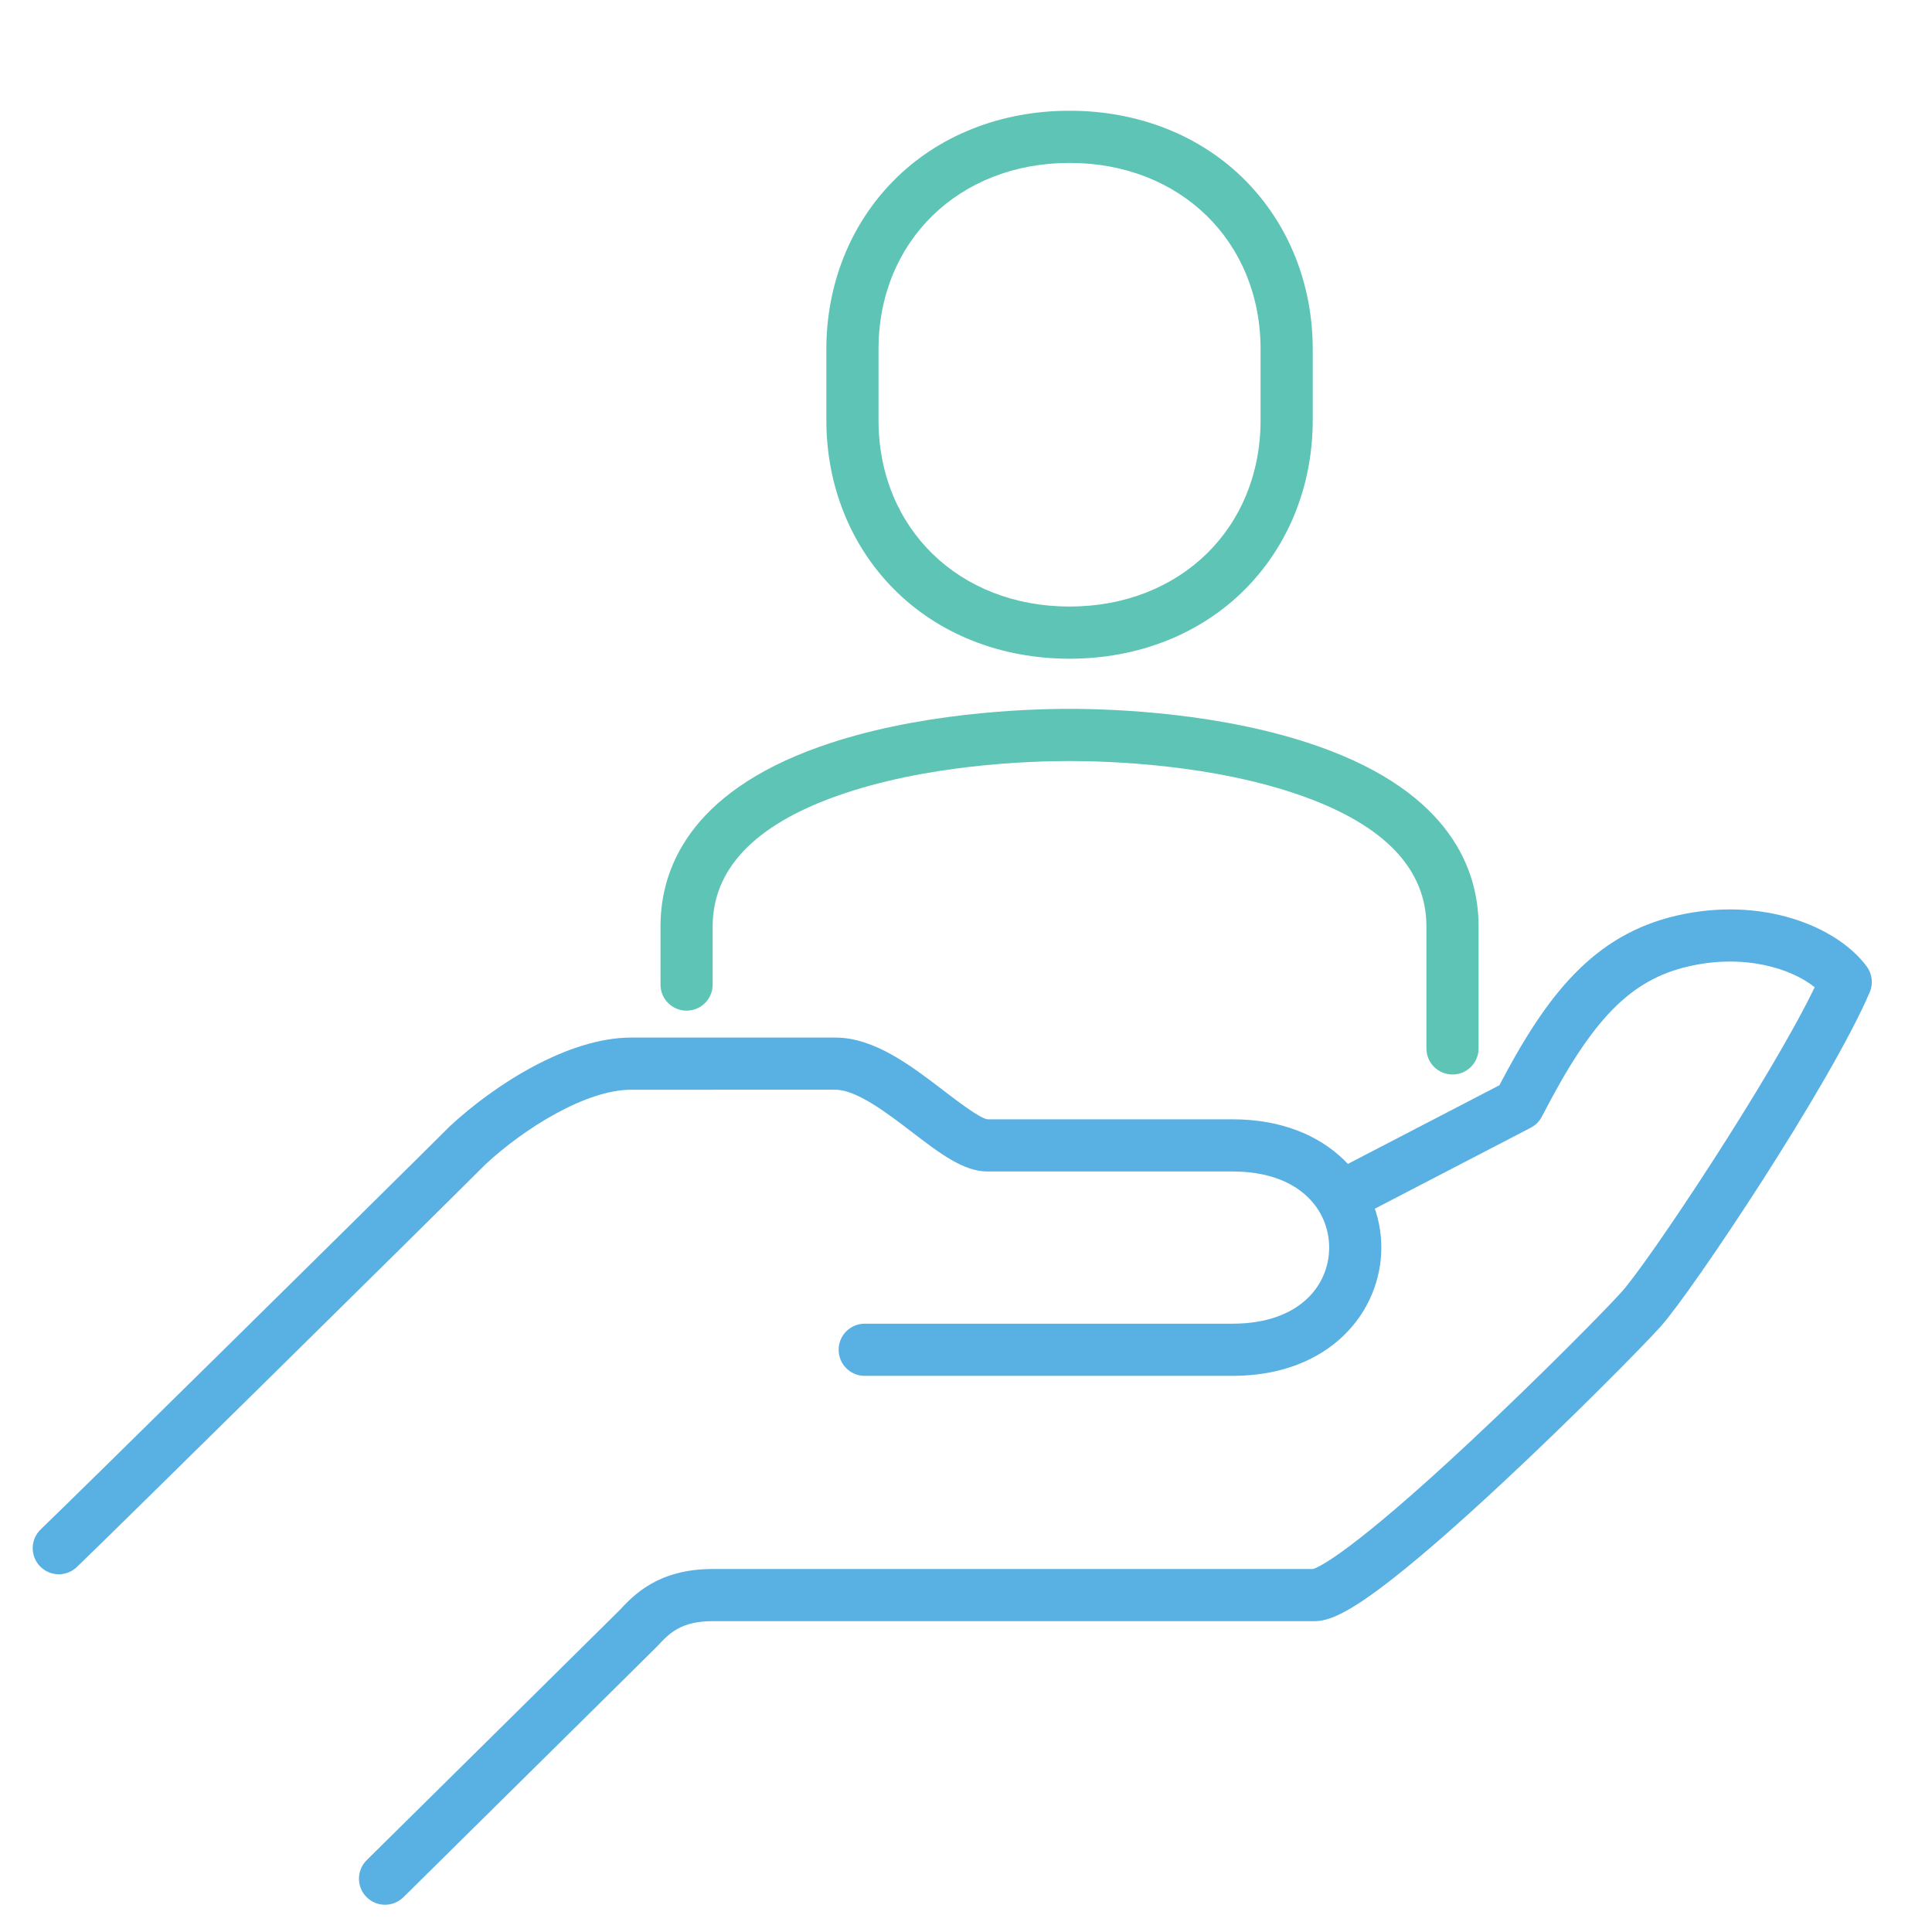
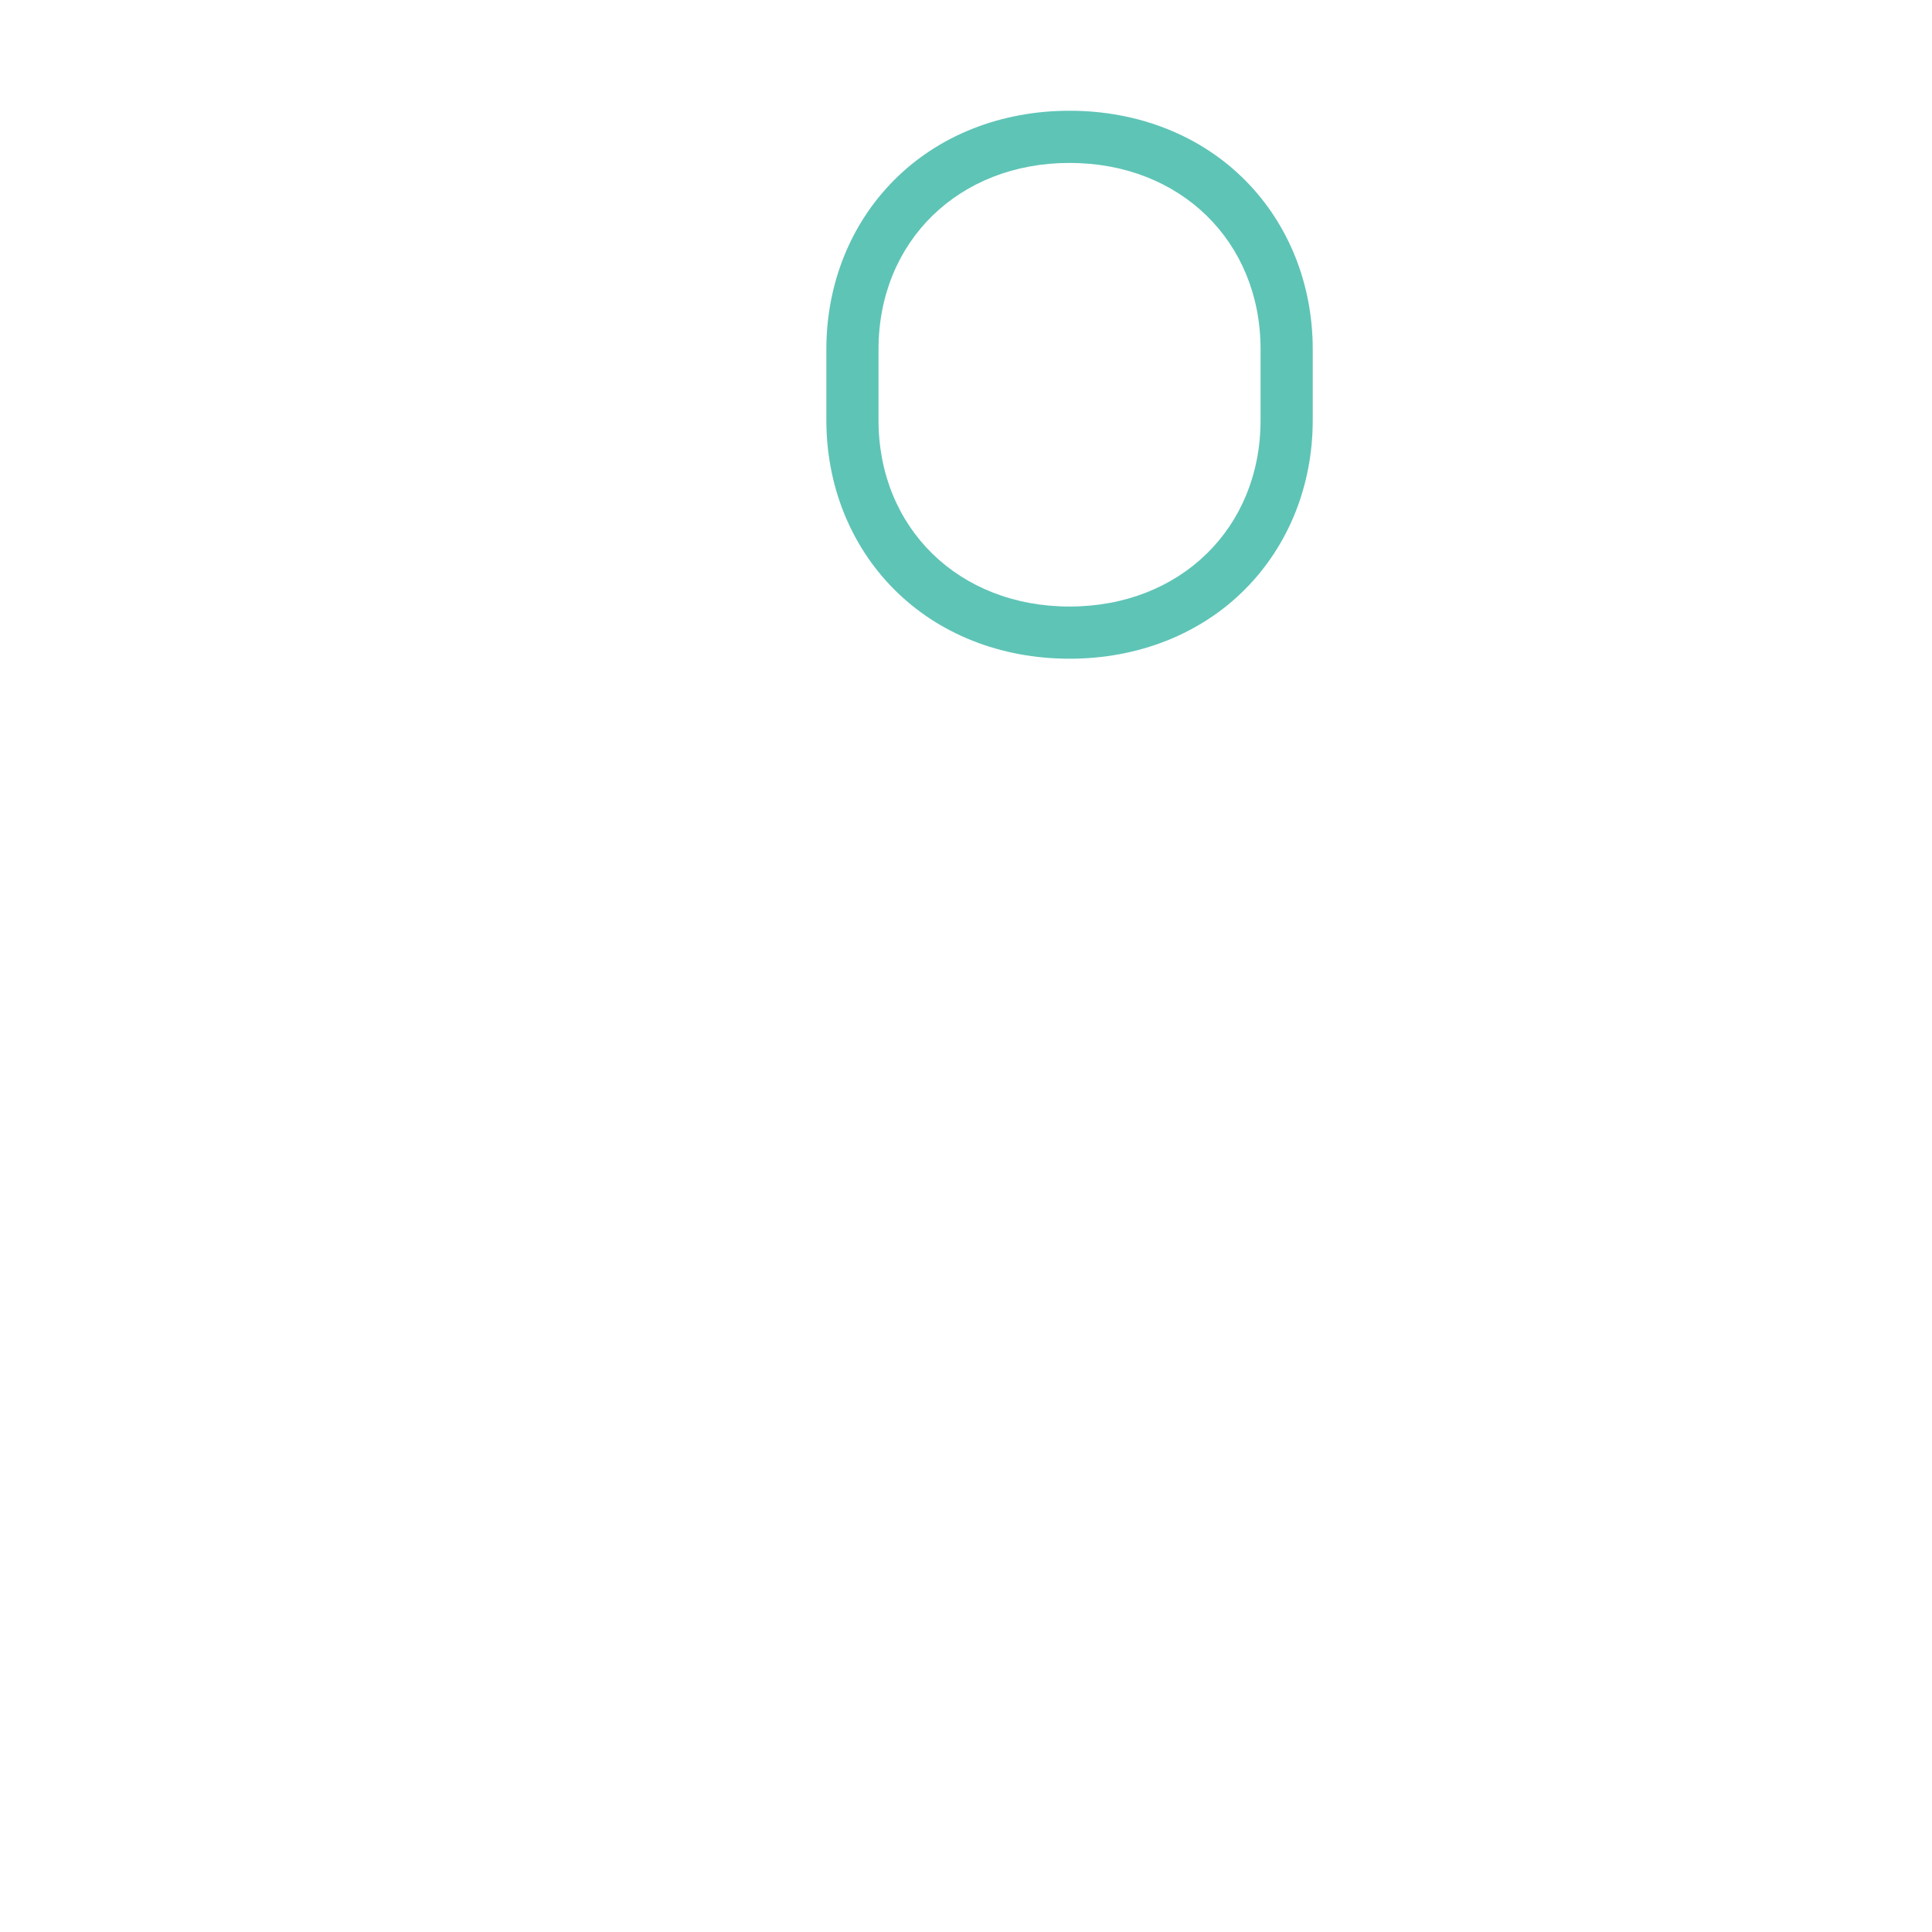
<svg xmlns="http://www.w3.org/2000/svg" version="1.1" id="Layer_1" x="0px" y="0px" viewBox="0 0 1000 1000" style="enable-background:new 0 0 1000 1000;" xml:space="preserve">
  <style type="text/css">
	.st0{fill:#58B0E3;}
	.st1{fill:#5EC4B6;}
</style>
-   <path class="st0" d="M199.3,985.9c-3.46,0-6.92-1.32-9.56-3.96c-5.26-5.28-5.26-13.81,0.01-19.08c0.33-0.33,7.31-7.22,23.06-22.78  c33.91-33.5,104.17-102.91,107.69-106.46c7.54-8.1,20.17-21.51,48.45-21.51h310.7c2.67-0.81,19.16-7.81,81.67-66.24  c35.76-33.42,70.41-68.63,78.19-77.35c14.01-15.71,77.02-110.3,99.77-157.53c-11.95-9.58-36.2-17.55-65.49-10.75  c-29.99,6.97-49.79,27.29-75.68,77.65c-1.28,2.49-3.3,4.52-5.79,5.81l-90.3,46.89c-6.62,3.44-14.77,0.86-18.2-5.76  s-0.86-14.77,5.76-18.2l86.51-44.91c24.49-46.84,48.78-77.83,91.59-87.77c44.25-10.28,83.06,5.43,98.52,26.26  c2.86,3.85,3.46,8.94,1.57,13.35c-20.39,47.69-91.69,154.51-108.13,172.94c-8.5,9.53-45.45,47.06-82.86,81.86  c-21.38,19.89-39.56,35.8-54.03,47.28c-26,20.63-35.77,23.47-42.45,23.47H368.95c-16.67,0-22.56,6.33-28.8,13.03  c-0.76,0.81-17.16,17.05-108.36,107.15c-13.3,13.14-22.48,22.21-22.95,22.68C206.2,984.58,202.75,985.9,199.3,985.9z M679.36,812.18  C679.36,812.18,679.36,812.18,679.36,812.18C679.36,812.18,679.36,812.18,679.36,812.18z" />
-   <path class="st0" d="M30.43,814.84c-3.57,0-7.14-1.41-9.79-4.2c-5.13-5.41-4.91-13.95,0.49-19.09  c14.39-13.67,184.98-181.88,211.33-208.23l0.34-0.33c22.75-21.19,60.98-45.94,93.83-45.94h105.79c20.15,0,39.27,14.64,56.14,27.56  c6.95,5.33,18.57,14.22,22.59,14.75H638c50.53,0,76.97,33.4,76.97,66.39c0,32.99-26.44,66.39-76.97,66.39H447.58  c-7.46,0-13.5-6.04-13.5-13.5s6.04-13.5,13.5-13.5H638c34.52,0,49.97-19.79,49.97-39.39c0-19.61-15.45-39.39-49.97-39.39H511.05  c-12.38,0-24.67-9.42-38.91-20.32c-12.8-9.8-28.72-22-39.72-22H326.63c-23.22,0-55.24,19.94-75.26,38.54  C224.41,629.55,54.14,797.44,39.72,811.13C37.11,813.61,33.77,814.84,30.43,814.84z M511.21,579.38  C511.21,579.38,511.21,579.38,511.21,579.38C511.21,579.38,511.21,579.38,511.21,579.38z" />
  <path class="st1" d="M553.59,340.95c-35.7,0-68.06-12.86-91.13-36.23c-22.4-22.69-34.74-53.68-34.74-87.25V180.8  c0-33.57,12.34-64.55,34.75-87.25c23.06-23.36,55.43-36.23,91.13-36.23s68.06,12.87,91.13,36.23c22.4,22.69,34.74,53.68,34.74,87.25  v36.67c0,33.57-12.34,64.55-34.75,87.25C621.66,328.08,589.29,340.95,553.59,340.95z M553.6,84.33c-57.29,0-98.88,40.57-98.88,96.47  v36.67c0,55.9,41.58,96.47,98.87,96.47c57.29,0,98.88-40.57,98.88-96.47V180.8C652.47,124.9,610.89,84.33,553.6,84.33z" />
-   <path class="st1" d="M751.81,556.16c-7.46,0-13.5-6.04-13.5-13.5v-63.15c0-29.65-21.64-52.36-64.31-67.52  c-45.94-16.32-99.51-18.08-120.41-18.08c-20.9,0-74.47,1.76-120.41,18.08c-42.67,15.16-64.31,37.88-64.31,67.52v30.11  c0,7.46-6.04,13.5-13.5,13.5c-7.46,0-13.5-6.04-13.5-13.5v-30.11c0-29.08,14.27-68.81,82.27-92.97  c49.9-17.73,107.15-19.64,129.45-19.64c22.3,0,79.54,1.91,129.45,19.64c68,24.16,82.27,63.89,82.27,92.96v63.15  C765.31,550.12,759.26,556.16,751.81,556.16z" />
</svg>